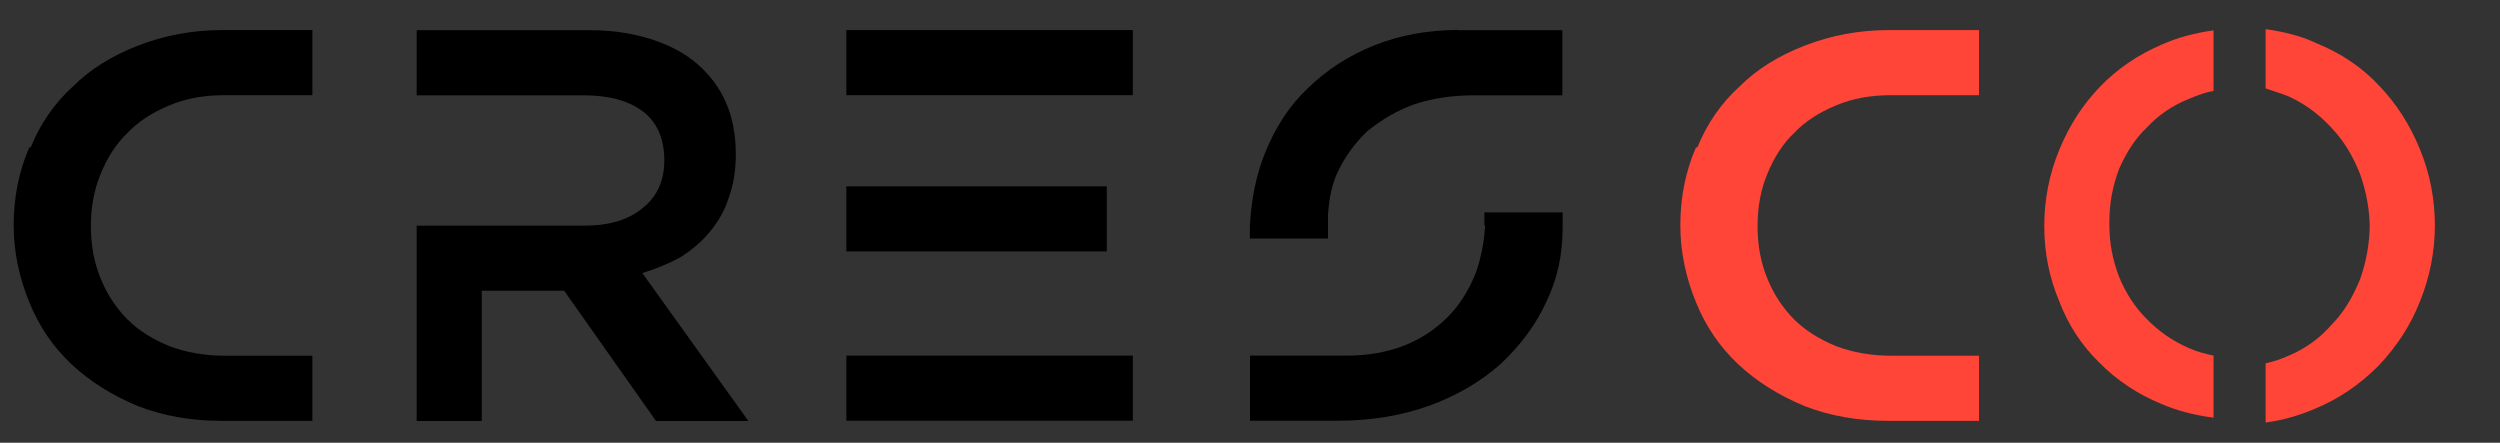
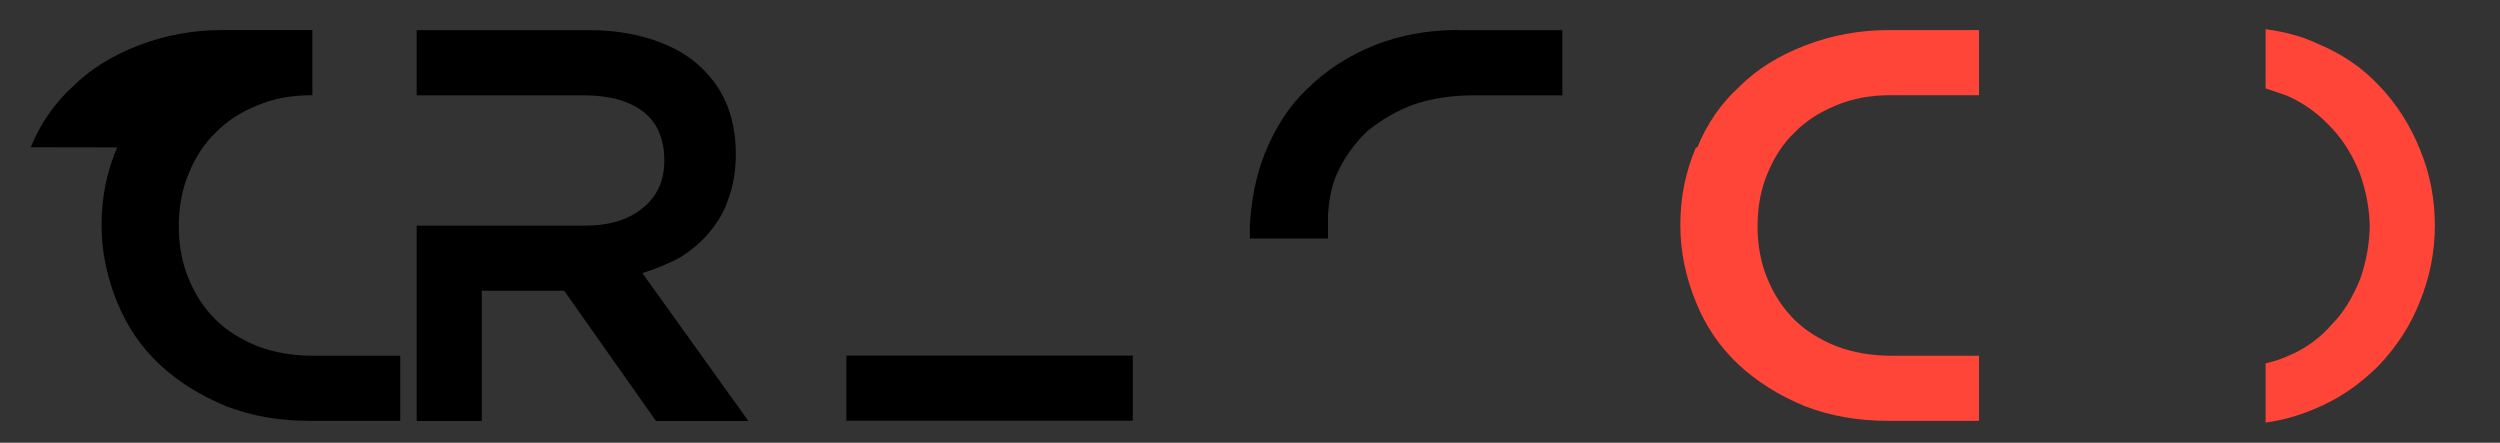
<svg xmlns="http://www.w3.org/2000/svg" id="Layer_1" version="1.1" viewBox="42 32 192 34">
  <rect x="42" y="32" width="192" height="34" fill="#333333" stroke="none" />
  <defs>
    <style>
      .st0 {
        fill: #fff;
      }

      .st1 {
        fill: #ff4438;
      }

      .st2 {
        fill: #0a1128;
      }
    </style>
  </defs>
-   <path d="M44.36,43.31c.75-1.84,1.84-3.4,3.25-4.68,1.29-1.29,2.96-2.34,5-3.13,2.04-.79,4.19-1.19,6.44-1.19h6.94v5h-6.75c-1.6,0-3.01.26-4.24.79-1.3.53-2.37,1.23-3.19,2.09-.86.81-1.56,1.88-2.09,3.19-.49,1.19-.74,2.52-.74,3.99s.25,2.8.74,3.99c.49,1.23,1.19,2.29,2.09,3.19.81.81,1.88,1.49,3.19,2.03,1.3.49,2.72.74,4.24.74h6.75v5h-6.98c-2.35,0-4.48-.38-6.41-1.13-2.01-.83-3.71-1.91-5.09-3.2-1.43-1.34-2.51-2.93-3.26-4.78-.79-1.93-1.2-3.9-1.2-5.91,0-2.14.4-4.13,1.2-5.98h.12,0Z" />
+   <path d="M44.36,43.31c.75-1.84,1.84-3.4,3.25-4.68,1.29-1.29,2.96-2.34,5-3.13,2.04-.79,4.19-1.19,6.44-1.19h6.94v5c-1.6,0-3.01.26-4.24.79-1.3.53-2.37,1.23-3.19,2.09-.86.81-1.56,1.88-2.09,3.19-.49,1.19-.74,2.52-.74,3.99s.25,2.8.74,3.99c.49,1.23,1.19,2.29,2.09,3.19.81.81,1.88,1.49,3.19,2.03,1.3.49,2.72.74,4.24.74h6.75v5h-6.98c-2.35,0-4.48-.38-6.41-1.13-2.01-.83-3.71-1.91-5.09-3.2-1.43-1.34-2.51-2.93-3.26-4.78-.79-1.93-1.2-3.9-1.2-5.91,0-2.14.4-4.13,1.2-5.98h.12,0Z" />
  <path d="M99.46,64.31l-8.13-11.34c1.09-.33,2.05-.74,2.9-1.2.93-.58,1.68-1.24,2.27-1.95.67-.8,1.16-1.66,1.45-2.59.38-1.01.56-2.15.56-3.4,0-1.47-.25-2.79-.76-3.97-.5-1.14-1.24-2.12-2.21-2.96-.93-.8-2.1-1.43-3.52-1.89-1.47-.46-3.02-.69-4.66-.69h-13.36v5h12.82c1.96,0,3.48.42,4.57,1.25,1.08.83,1.63,2.09,1.63,3.75,0,1.54-.54,2.75-1.63,3.63-1.08.92-2.59,1.38-4.51,1.38h-12.88v15h5v-10h6.33l7.05,10h7.08,0Z" />
-   <rect x="107" y="34.31" width="22" height="5" />
  <rect x="107" y="59.31" width="22" height="5" />
-   <rect x="107" y="46.31" width="20" height="5" />
  <path d="M153.99,34.3c-2.32,0-4.48.4-6.47,1.19-1.95.79-3.64,1.88-5.08,3.29-1.4,1.31-2.49,2.98-3.3,5-.68,1.71-1.05,3.57-1.15,5.59v.95h6v-1.81c.09-1.36.34-2.47.75-3.3.54-1.16,1.3-2.2,2.25-3.12,1.13-.92,2.32-1.6,3.54-2.05,1.4-.48,2.95-.72,4.64-.72h6.82v-5h-8.01Z" />
-   <path d="M156,48.32v.99h.06c-.08,1.36-.34,2.63-.77,3.78-.55,1.32-1.26,2.42-2.12,3.27-.94.94-2.05,1.67-3.33,2.18-1.32.51-2.78.77-4.36.77h-7.48v5h6.8c2.5,0,4.82-.39,6.96-1.15,2.09-.76,3.92-1.82,5.47-3.19,1.59-1.49,2.77-3.1,3.55-4.84.82-1.7,1.23-3.56,1.23-5.61v-1.21h-6.01.01Z" />
  <path class="st1" d="M172.36,43.31c.75-1.84,1.84-3.4,3.25-4.68,1.29-1.29,2.96-2.34,5-3.13s4.19-1.19,6.44-1.19h6.94v5h-6.75c-1.6,0-3.01.26-4.24.79-1.3.53-2.37,1.23-3.19,2.09-.86.81-1.56,1.88-2.09,3.19-.49,1.19-.74,2.52-.74,3.99s.25,2.8.74,3.99c.49,1.23,1.19,2.29,2.09,3.19.81.81,1.88,1.49,3.19,2.03,1.3.49,2.72.74,4.24.74h6.75v5h-6.98c-2.35,0-4.48-.38-6.41-1.13-2.01-.83-3.71-1.91-5.09-3.2-1.43-1.34-2.51-2.93-3.26-4.78-.79-1.93-1.2-3.9-1.2-5.91,0-2.14.4-4.13,1.2-5.98h.12,0Z" />
-   <path class="st1" d="M212.01,59.31c-.67-.13-1.29-.31-1.87-.56-1.25-.54-2.34-1.29-3.27-2.25-.89-.88-1.6-1.96-2.13-3.25-.49-1.29-.74-2.61-.74-3.94v-.31c0-1.38.25-2.71.74-4.01.58-1.33,1.29-2.4,2.13-3.19.89-.96,1.96-1.69,3.2-2.19.76-.33,1.4-.54,1.93-.63v-4.65c-1.49.21-2.8.57-3.95,1.08-1.87.8-3.46,1.89-4.77,3.25s-2.36,2.97-3.13,4.85-1.15,3.82-1.15,5.86h0c0,2.05.39,3.97,1.15,5.77.68,1.79,1.7,3.36,3.06,4.69,1.36,1.38,2.95,2.44,4.78,3.19,1.15.5,2.49.86,4.01,1.06v-4.76h-.01.02Z" />
  <path class="st1" d="M229,49.13v.23c0-2.1-.39-4.07-1.16-5.92-.77-1.89-1.82-3.51-3.15-4.89-1.28-1.37-2.88-2.45-4.76-3.22-1.07-.51-2.38-.88-3.93-1.09v4.55l.81.27c.41.14.73.25.95.34,1.27.58,2.37,1.4,3.32,2.44.9.95,1.62,2.12,2.17,3.52.5,1.4.75,2.83.75,4.27v-.52c0,1.5-.25,2.94-.75,4.35-.59,1.44-1.31,2.6-2.17,3.46-.9,1.04-1.99,1.83-3.25,2.37-.59.27-1.2.48-1.83.61v4.55c1.29-.17,2.57-.53,3.86-1.09,1.76-.73,3.36-1.82,4.82-3.28,1.42-1.5,2.47-3.14,3.16-4.9.77-1.89,1.16-3.86,1.16-5.92v-.13h0v.02Z" />
  <path class="st0" d="M135.91,62.43" />
  <path class="st2" d="M75.27,62.43" />
</svg>